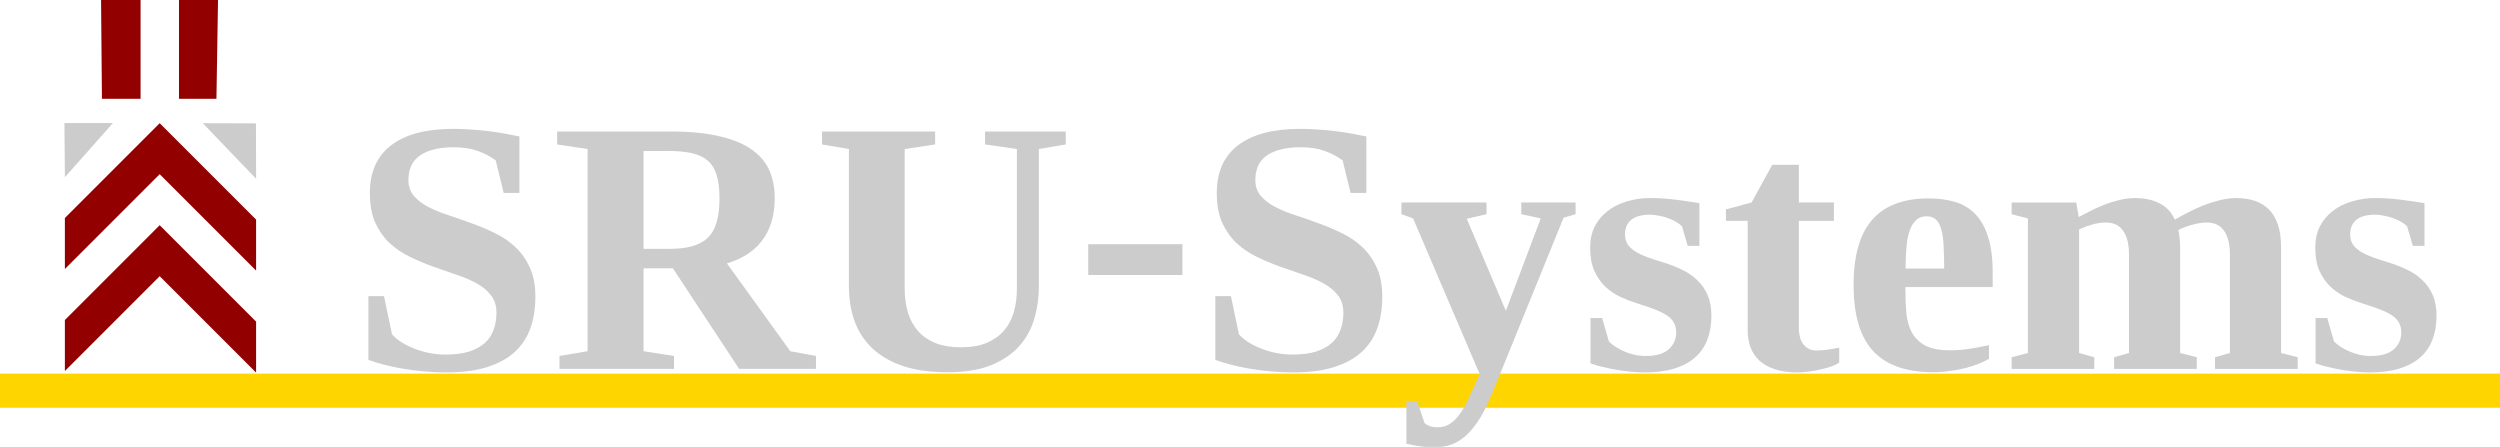
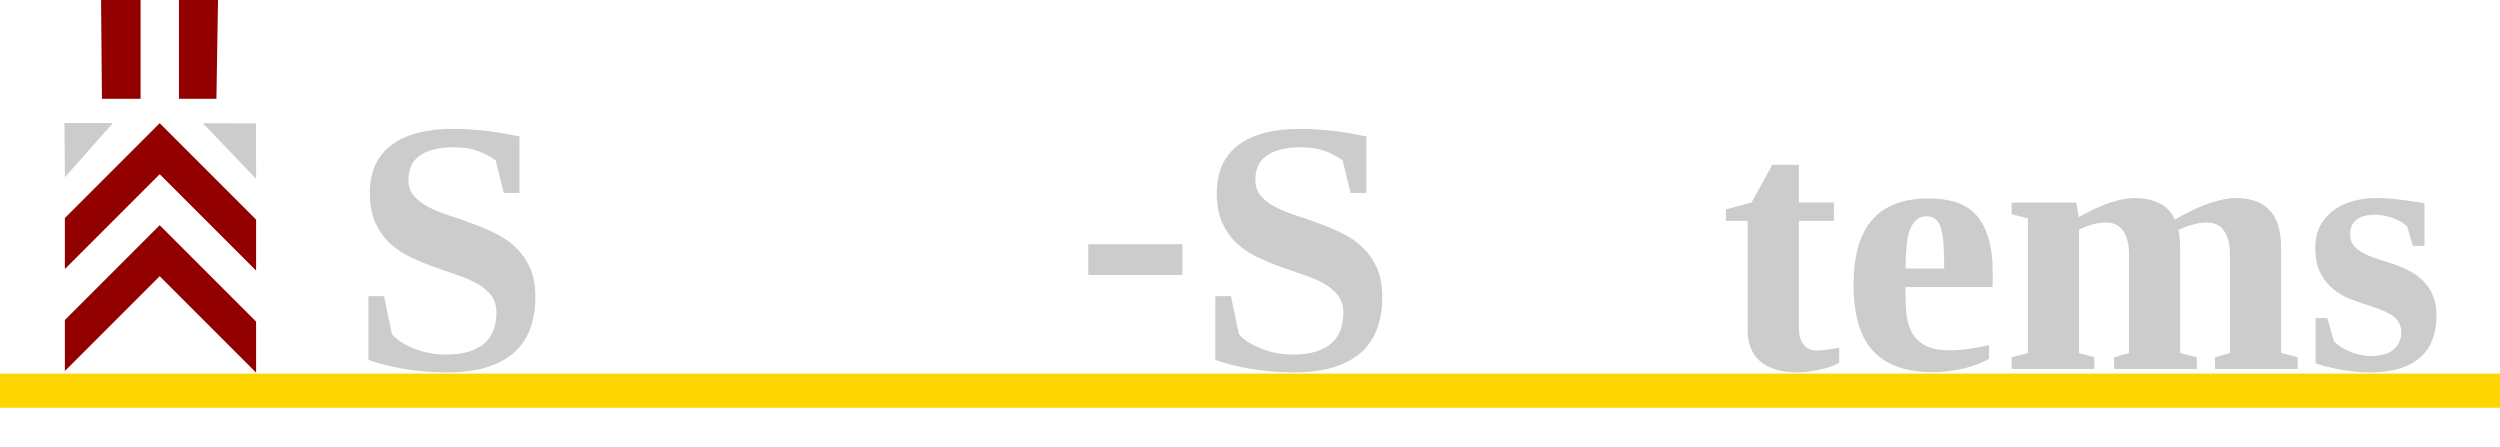
<svg xmlns="http://www.w3.org/2000/svg" xmlns:ns1="http://www.inkscape.org/namespaces/inkscape" xmlns:ns2="http://sodipodi.sourceforge.net/DTD/sodipodi-0.dtd" width="59.109mm" height="10.566mm" viewBox="0 0 209.441 37.437" id="svg4254" version="1.1" ns1:version="0.91 r13725" ns2:docname="sru-systems.svg">
  <defs id="defs4256" />
  <ns2:namedview id="base" pagecolor="#ffffff" bordercolor="#666666" borderopacity="1.0" ns1:pageopacity="0" ns1:pageshadow="2" ns1:zoom="3.959798" ns1:cx="119.75375" ns1:cy="-22.936066" ns1:document-units="px" ns1:current-layer="layer1" showgrid="false" fit-margin-top="0" fit-margin-left="0" fit-margin-right="0" fit-margin-bottom="0" ns1:window-width="1920" ns1:window-height="1146" ns1:window-x="0" ns1:window-y="25" ns1:window-maximized="1" />
  <g ns1:label="Layer 1" ns1:groupmode="layer" id="layer1" transform="translate(-156.393,-127.405)">
    <rect y="158.704" x="156.393" height="2.861" width="209.441" id="rect77352" style="fill:#ffd500;fill-opacity:1;fill-rule:nonzero;stroke:none" />
    <path id="path77362" d="m 169.771,146.27 -7.943,7.943 0,4.272 7.943,-7.943 8.077,8.077 0,-4.272 -8.077,-8.077 z" style="fill:#920000;fill-opacity:1;stroke:none" ns1:connector-curvature="0" />
    <path id="path77364" d="m 169.771,137.726 -7.943,7.943 0,4.272 7.943,-7.943 8.077,8.077 0,-4.272 -8.077,-8.077 z" style="fill:#920000;fill-opacity:1;stroke:none" ns1:connector-curvature="0" />
-     <path ns1:connector-curvature="0" id="path77366" d="m 164.86,127.405 0.073,8.277 3.237,0 0,-8.277 -3.311,0 z m 6.528,0 0,8.277 3.137,0 0.133,-8.277 -3.271,0 z" style="font-style:normal;font-variant:normal;font-weight:bold;font-stretch:normal;font-size:144px;line-height:6%;font-family:Arial;-inkscape-font-specification:'Arial Bold';text-align:center;letter-spacing:0px;word-spacing:0px;text-anchor:middle;fill:#920000;fill-opacity:1;stroke:none" />
+     <path ns1:connector-curvature="0" id="path77366" d="m 164.86,127.405 0.073,8.277 3.237,0 0,-8.277 -3.311,0 m 6.528,0 0,8.277 3.137,0 0.133,-8.277 -3.271,0 z" style="font-style:normal;font-variant:normal;font-weight:bold;font-stretch:normal;font-size:144px;line-height:6%;font-family:Arial;-inkscape-font-specification:'Arial Bold';text-align:center;letter-spacing:0px;word-spacing:0px;text-anchor:middle;fill:#920000;fill-opacity:1;stroke:none" />
    <path style="fill:#cccccc;fill-opacity:1;stroke:none" d="m 173.381,137.726 4.468,4.657 -0.013,-4.643 z m -11.592,-0.014 0.041,4.538 4.025,-4.538 z" id="path77368" ns1:connector-curvature="0" ns2:nodetypes="cccccccc" />
    <g transform="matrix(1.004,0,0,1.004,124.017,98.698)" id="g77370" style="fill:#cccccc">
      <path ns1:connector-curvature="0" id="path77372" style="font-style:normal;font-variant:normal;font-weight:bold;font-stretch:normal;font-size:30.253px;line-height:6%;font-family:'Liberation Serif';-inkscape-font-specification:'Liberation Serif Bold';text-align:center;letter-spacing:0px;word-spacing:0px;text-anchor:middle;fill:#cccccc;fill-opacity:1;stroke:none" d="m 62.99,53.302 1.3,0 0.665,3.176 c 0.207,0.236 0.468,0.458 0.783,0.665 0.315,0.197 0.67,0.374 1.064,0.532 0.394,0.158 0.812,0.281 1.256,0.369 0.453,0.089 0.911,0.133 1.374,0.133 0.768,10e-7 1.423,-0.084 1.965,-0.251 0.542,-0.177 0.98,-0.419 1.315,-0.724 0.335,-0.305 0.576,-0.67 0.724,-1.093 0.158,-0.433 0.236,-0.906 0.236,-1.418 -1.3e-5,-0.591 -0.153,-1.078 -0.458,-1.462 C 72.917,52.844 72.518,52.515 72.016,52.239 71.524,51.963 70.962,51.722 70.332,51.515 69.702,51.298 69.052,51.072 68.382,50.835 67.722,50.599 67.077,50.328 66.447,50.023 65.817,49.718 65.251,49.334 64.748,48.871 64.256,48.398 63.857,47.827 63.552,47.157 63.256,46.488 63.109,45.665 63.109,44.69 c -2e-6,-1.743 0.591,-3.068 1.773,-3.974 1.192,-0.916 2.93,-1.374 5.214,-1.374 0.483,2e-5 0.97,0.02 1.462,0.059 0.502,0.03 0.99,0.074 1.462,0.133 0.473,0.059 0.926,0.128 1.359,0.207 0.433,0.079 0.837,0.158 1.211,0.236 l 0,4.712 -1.315,0 -0.665,-2.718 c -0.433,-0.315 -0.931,-0.576 -1.492,-0.783 -0.561,-0.207 -1.236,-0.31 -2.024,-0.31 -0.67,1.9e-5 -1.246,0.069 -1.728,0.207 -0.473,0.128 -0.862,0.31 -1.167,0.547 -0.305,0.236 -0.527,0.522 -0.665,0.857 -0.138,0.335 -0.207,0.709 -0.207,1.123 -5e-6,0.532 0.153,0.975 0.458,1.329 0.305,0.355 0.704,0.66 1.197,0.916 0.492,0.256 1.054,0.487 1.684,0.694 0.64,0.207 1.29,0.433 1.95,0.68 0.67,0.236 1.32,0.512 1.95,0.827 0.64,0.305 1.206,0.694 1.699,1.167 0.492,0.463 0.891,1.029 1.197,1.699 0.305,0.67 0.458,1.482 0.458,2.437 -1.6e-5,0.965 -0.138,1.837 -0.414,2.615 -0.276,0.778 -0.714,1.443 -1.315,1.994 -0.601,0.542 -1.369,0.96 -2.304,1.256 -0.936,0.295 -2.068,0.443 -3.398,0.443 -0.64,0 -1.275,-0.03 -1.906,-0.089 -0.63,-0.059 -1.231,-0.138 -1.802,-0.236 -0.561,-0.098 -1.083,-0.212 -1.566,-0.34 -0.483,-0.128 -0.891,-0.256 -1.226,-0.384 l 0,-5.318" />
-       <path ns1:connector-curvature="0" id="path77374" style="font-style:normal;font-variant:normal;font-weight:bold;font-stretch:normal;font-size:30.253px;line-height:6%;font-family:'Liberation Serif';-inkscape-font-specification:'Liberation Serif Bold';text-align:center;letter-spacing:0px;word-spacing:0px;text-anchor:middle;fill:#cccccc;fill-opacity:1;stroke:none" d="m 85.946,50.983 0,6.913 2.541,0.399 0,1.078 -9.557,0 0,-1.078 2.349,-0.399 0,-16.869 -2.541,-0.384 0,-1.078 9.469,0 c 1.654,2e-5 3.038,0.138 4.151,0.414 1.113,0.266 2.004,0.645 2.674,1.137 0.67,0.483 1.147,1.064 1.433,1.743 0.286,0.68 0.428,1.428 0.428,2.245 -1.8e-5,0.62 -0.069,1.211 -0.207,1.773 -0.138,0.561 -0.364,1.078 -0.68,1.551 -0.305,0.473 -0.714,0.891 -1.226,1.256 -0.502,0.364 -1.128,0.66 -1.876,0.886 l 5.288,7.327 2.142,0.399 0,1.078 -6.411,0 -5.525,-8.39 -2.452,0 m 6.337,-5.85 c -1.4e-5,-0.788 -0.079,-1.433 -0.236,-1.935 C 91.889,42.686 91.638,42.283 91.293,41.987 90.949,41.692 90.505,41.485 89.964,41.367 89.422,41.249 88.772,41.189 88.014,41.189 l -2.068,0 0,8.169 2.142,0 c 0.778,1e-5 1.433,-0.079 1.965,-0.236 0.542,-0.158 0.975,-0.404 1.3,-0.739 0.335,-0.345 0.571,-0.783 0.709,-1.315 0.148,-0.532 0.222,-1.177 0.222,-1.935" />
-       <path ns1:connector-curvature="0" id="path77376" style="font-style:normal;font-variant:normal;font-weight:bold;font-stretch:normal;font-size:30.253px;line-height:6%;font-family:'Liberation Serif';-inkscape-font-specification:'Liberation Serif Bold';text-align:center;letter-spacing:0px;word-spacing:0px;text-anchor:middle;fill:#cccccc;fill-opacity:1;stroke:none" d="m 112.461,57.571 c 0.808,10e-7 1.502,-0.118 2.083,-0.355 0.591,-0.246 1.073,-0.581 1.448,-1.004 0.384,-0.433 0.665,-0.95 0.842,-1.551 0.177,-0.601 0.266,-1.261 0.266,-1.979 l 0,-11.655 -2.659,-0.384 0,-1.078 6.736,0 0,1.078 -2.245,0.384 0,11.537 c -2e-5,0.876 -0.123,1.738 -0.369,2.585 -0.236,0.847 -0.645,1.605 -1.226,2.275 -0.581,0.67 -1.364,1.211 -2.349,1.625 -0.985,0.404 -2.216,0.606 -3.693,0.606 -1.379,0 -2.58,-0.162 -3.604,-0.487 -1.024,-0.335 -1.881,-0.812 -2.57,-1.433 -0.68,-0.62 -1.192,-1.374 -1.536,-2.26 -0.335,-0.896 -0.502,-1.906 -0.502,-3.028 l 0,-11.419 -2.245,-0.384 0,-1.078 9.439,0 0,1.078 -2.541,0.384 0,11.625 c -10e-6,0.748 0.094,1.428 0.281,2.039 0.187,0.601 0.473,1.118 0.857,1.551 0.384,0.423 0.872,0.753 1.462,0.99 0.601,0.227 1.31,0.34 2.127,0.34" />
      <path ns1:connector-curvature="0" id="path77378" style="font-style:normal;font-variant:normal;font-weight:bold;font-stretch:normal;font-size:30.253px;line-height:6%;font-family:'Liberation Serif';-inkscape-font-specification:'Liberation Serif Bold';text-align:center;letter-spacing:0px;word-spacing:0px;text-anchor:middle;fill:#cccccc;fill-opacity:1;stroke:none" d="m 123.053,51.539 0,-2.57 7.859,0 0,2.57 -7.859,0" />
      <path ns1:connector-curvature="0" id="path77380" style="font-style:normal;font-variant:normal;font-weight:bold;font-stretch:normal;font-size:30.253px;line-height:6%;font-family:'Liberation Serif';-inkscape-font-specification:'Liberation Serif Bold';text-align:center;letter-spacing:0px;word-spacing:0px;text-anchor:middle;fill:#cccccc;fill-opacity:1;stroke:none" d="m 133.659,53.302 1.3,0 0.665,3.176 c 0.207,0.236 0.468,0.458 0.783,0.665 0.315,0.197 0.67,0.374 1.064,0.532 0.394,0.158 0.812,0.281 1.256,0.369 0.453,0.089 0.911,0.133 1.374,0.133 0.768,10e-7 1.423,-0.084 1.965,-0.251 0.542,-0.177 0.98,-0.419 1.315,-0.724 0.335,-0.305 0.576,-0.67 0.724,-1.093 0.158,-0.433 0.236,-0.906 0.236,-1.418 -1e-5,-0.591 -0.153,-1.078 -0.458,-1.462 -0.295,-0.384 -0.694,-0.714 -1.197,-0.99 -0.492,-0.276 -1.054,-0.517 -1.684,-0.724 -0.63,-0.217 -1.28,-0.443 -1.95,-0.68 -0.66,-0.236 -1.305,-0.507 -1.935,-0.812 -0.63,-0.305 -1.197,-0.689 -1.699,-1.152 -0.492,-0.473 -0.891,-1.044 -1.197,-1.714 -0.295,-0.67 -0.443,-1.492 -0.443,-2.467 0,-1.743 0.591,-3.068 1.773,-3.974 1.192,-0.916 2.93,-1.374 5.214,-1.374 0.483,2e-5 0.97,0.02 1.462,0.059 0.502,0.03 0.99,0.074 1.462,0.133 0.473,0.059 0.926,0.128 1.359,0.207 0.433,0.079 0.837,0.158 1.211,0.236 l 0,4.712 -1.315,0 -0.665,-2.718 c -0.433,-0.315 -0.931,-0.576 -1.492,-0.783 -0.561,-0.207 -1.236,-0.31 -2.024,-0.31 -0.67,1.9e-5 -1.246,0.069 -1.728,0.207 -0.473,0.128 -0.862,0.31 -1.167,0.547 -0.305,0.236 -0.527,0.522 -0.665,0.857 -0.138,0.335 -0.207,0.709 -0.207,1.123 0,0.532 0.153,0.975 0.458,1.329 0.305,0.355 0.704,0.66 1.197,0.916 0.492,0.256 1.054,0.487 1.684,0.694 0.64,0.207 1.29,0.433 1.95,0.68 0.67,0.236 1.32,0.512 1.95,0.827 0.64,0.305 1.206,0.694 1.699,1.167 0.492,0.463 0.891,1.029 1.197,1.699 0.305,0.67 0.458,1.482 0.458,2.437 -1e-5,0.965 -0.138,1.837 -0.414,2.615 -0.276,0.778 -0.714,1.443 -1.315,1.994 -0.601,0.542 -1.369,0.96 -2.304,1.256 -0.936,0.295 -2.068,0.443 -3.398,0.443 -0.64,0 -1.275,-0.03 -1.906,-0.089 -0.63,-0.059 -1.231,-0.138 -1.802,-0.236 -0.561,-0.098 -1.083,-0.212 -1.566,-0.34 -0.483,-0.128 -0.891,-0.256 -1.226,-0.384 l 0,-5.318" />
-       <path ns1:connector-curvature="0" id="path77382" style="font-style:normal;font-variant:normal;font-weight:bold;font-stretch:normal;font-size:30.253px;line-height:6%;font-family:'Liberation Serif';-inkscape-font-specification:'Liberation Serif Bold';text-align:center;letter-spacing:0px;word-spacing:0px;text-anchor:middle;fill:#cccccc;fill-opacity:1;stroke:none" d="m 155.713,59.802 -5.554,-12.984 -0.975,-0.355 0,-0.975 7.105,0 0,0.975 -1.654,0.384 3.265,7.681 2.91,-7.711 -1.625,-0.355 0,-0.975 4.535,0 0,0.975 -1.004,0.295 -5.48,13.487 c -0.315,0.808 -0.635,1.556 -0.96,2.245 -0.325,0.689 -0.689,1.285 -1.093,1.787 -0.394,0.512 -0.847,0.911 -1.359,1.197 -0.512,0.286 -1.108,0.428 -1.787,0.428 -0.276,-6e-6 -0.517,-0.005 -0.724,-0.015 -0.197,-0.01 -0.389,-0.03 -0.576,-0.059 -0.177,-0.02 -0.359,-0.049 -0.547,-0.089 -0.177,-0.03 -0.374,-0.069 -0.591,-0.118 l 0,-3.575 0.886,0 0.635,1.861 c 0.138,0.108 0.291,0.192 0.458,0.251 0.177,0.059 0.389,0.089 0.635,0.089 0.404,-5e-6 0.753,-0.103 1.049,-0.31 0.305,-0.207 0.581,-0.487 0.827,-0.842 0.246,-0.345 0.473,-0.753 0.68,-1.226 0.217,-0.463 0.443,-0.955 0.68,-1.477 l 0.266,-0.591" />
-       <path ns1:connector-curvature="0" id="path77384" style="font-style:normal;font-variant:normal;font-weight:bold;font-stretch:normal;font-size:30.253px;line-height:6%;font-family:'Liberation Serif';-inkscape-font-specification:'Liberation Serif Bold';text-align:center;letter-spacing:0px;word-spacing:0px;text-anchor:middle;fill:#cccccc;fill-opacity:1;stroke:none" d="m 175.05,54.972 c -1e-5,0.729 -0.113,1.384 -0.34,1.965 -0.217,0.581 -0.556,1.073 -1.019,1.477 -0.453,0.404 -1.029,0.714 -1.728,0.931 -0.699,0.217 -1.526,0.325 -2.482,0.325 -0.473,0 -0.95,-0.03 -1.433,-0.089 -0.483,-0.059 -0.931,-0.128 -1.344,-0.207 -0.414,-0.089 -0.778,-0.172 -1.093,-0.251 -0.305,-0.089 -0.522,-0.158 -0.65,-0.207 l 0,-3.782 0.975,0 0.561,1.95 c 0.148,0.148 0.33,0.295 0.547,0.443 0.217,0.138 0.458,0.266 0.724,0.384 0.266,0.118 0.551,0.212 0.857,0.281 0.305,0.069 0.62,0.103 0.945,0.103 0.857,10e-7 1.492,-0.182 1.906,-0.547 0.423,-0.374 0.635,-0.847 0.635,-1.418 -1e-5,-0.315 -0.064,-0.586 -0.192,-0.812 -0.118,-0.226 -0.31,-0.428 -0.576,-0.606 -0.266,-0.177 -0.606,-0.345 -1.019,-0.502 -0.404,-0.158 -0.891,-0.325 -1.462,-0.502 -0.473,-0.148 -0.945,-0.33 -1.418,-0.547 -0.473,-0.226 -0.896,-0.517 -1.27,-0.872 -0.364,-0.355 -0.665,-0.793 -0.901,-1.315 -0.227,-0.522 -0.34,-1.162 -0.34,-1.92 0,-0.67 0.128,-1.261 0.384,-1.773 0.266,-0.512 0.625,-0.94 1.078,-1.285 0.453,-0.355 0.985,-0.62 1.595,-0.798 0.611,-0.187 1.265,-0.281 1.965,-0.281 0.689,1.5e-5 1.379,0.044 2.068,0.133 0.699,0.089 1.374,0.187 2.024,0.295 l 0,3.56 -0.975,0 -0.473,-1.625 c -0.128,-0.128 -0.291,-0.251 -0.487,-0.369 -0.197,-0.118 -0.419,-0.222 -0.665,-0.31 -0.236,-0.089 -0.487,-0.158 -0.753,-0.207 -0.266,-0.059 -0.522,-0.089 -0.768,-0.089 -0.709,1.3e-5 -1.236,0.148 -1.581,0.443 -0.335,0.286 -0.502,0.68 -0.502,1.182 -1e-5,0.325 0.069,0.601 0.207,0.827 0.148,0.227 0.359,0.428 0.635,0.606 0.286,0.177 0.625,0.34 1.019,0.487 0.404,0.148 0.867,0.3 1.389,0.458 0.542,0.167 1.054,0.369 1.536,0.606 0.483,0.227 0.901,0.517 1.256,0.872 0.364,0.345 0.65,0.758 0.857,1.241 0.207,0.483 0.31,1.064 0.31,1.743" />
      <path ns1:connector-curvature="0" id="path77386" style="font-style:normal;font-variant:normal;font-weight:bold;font-stretch:normal;font-size:30.253px;line-height:6%;font-family:'Liberation Serif';-inkscape-font-specification:'Liberation Serif Bold';text-align:center;letter-spacing:0px;word-spacing:0px;text-anchor:middle;fill:#cccccc;fill-opacity:1;stroke:none" d="m 182.244,59.669 c -0.739,0 -1.374,-0.089 -1.906,-0.266 -0.522,-0.177 -0.95,-0.419 -1.285,-0.724 -0.335,-0.315 -0.581,-0.684 -0.739,-1.108 -0.158,-0.433 -0.236,-0.901 -0.236,-1.403 l 0,-9.144 -1.817,0 0,-0.96 2.142,-0.576 1.728,-3.146 2.216,0 0,3.146 2.925,0 0,1.536 -2.925,0 0,8.878 c -10e-6,0.64 0.133,1.123 0.399,1.448 0.266,0.325 0.615,0.487 1.049,0.487 0.335,2e-6 0.665,-0.025 0.99,-0.074 0.335,-0.049 0.645,-0.103 0.931,-0.162 l 0,1.256 c -0.138,0.098 -0.34,0.197 -0.606,0.295 -0.266,0.098 -0.561,0.182 -0.886,0.251 -0.315,0.079 -0.65,0.143 -1.004,0.192 -0.345,0.049 -0.67,0.074 -0.975,0.074" />
      <path ns1:connector-curvature="0" id="path77388" style="font-style:normal;font-variant:normal;font-weight:bold;font-stretch:normal;font-size:30.253px;line-height:6%;font-family:'Liberation Serif';-inkscape-font-specification:'Liberation Serif Bold';text-align:center;letter-spacing:0px;word-spacing:0px;text-anchor:middle;fill:#cccccc;fill-opacity:1;stroke:none" d="m 193.175,45.148 c 0.817,1.4e-5 1.556,0.098 2.216,0.295 0.66,0.197 1.221,0.537 1.684,1.019 0.463,0.473 0.817,1.108 1.064,1.906 0.256,0.788 0.384,1.778 0.384,2.969 l 0,1.211 -7.283,0 0,0.236 c -1e-5,0.66 0.025,1.295 0.074,1.906 0.059,0.601 0.207,1.137 0.443,1.61 0.246,0.463 0.615,0.832 1.108,1.108 0.502,0.276 1.192,0.414 2.068,0.414 0.581,2e-6 1.147,-0.044 1.699,-0.133 0.551,-0.089 1.078,-0.187 1.581,-0.295 l 0,1.137 c -0.227,0.138 -0.512,0.276 -0.857,0.414 -0.345,0.138 -0.724,0.261 -1.137,0.369 -0.404,0.098 -0.832,0.177 -1.285,0.236 -0.453,0.069 -0.901,0.103 -1.344,0.103 -1.192,0 -2.211,-0.158 -3.058,-0.473 -0.847,-0.315 -1.541,-0.783 -2.083,-1.403 -0.532,-0.62 -0.921,-1.384 -1.167,-2.29 -0.246,-0.906 -0.369,-1.95 -0.369,-3.132 0,-2.423 0.517,-4.23 1.551,-5.421 1.044,-1.192 2.615,-1.787 4.712,-1.787 m -0.162,1.492 c -0.355,1.3e-5 -0.645,0.103 -0.872,0.31 -0.227,0.207 -0.409,0.497 -0.547,0.872 -0.128,0.374 -0.217,0.832 -0.266,1.374 -0.049,0.542 -0.074,1.142 -0.074,1.802 l 3.22,0 c -1e-5,-0.66 -0.015,-1.261 -0.044,-1.802 -0.02,-0.542 -0.079,-1 -0.177,-1.374 -0.089,-0.374 -0.231,-0.665 -0.428,-0.872 -0.197,-0.207 -0.468,-0.31 -0.812,-0.31" />
      <path ns1:connector-curvature="0" id="path77390" style="font-style:normal;font-variant:normal;font-weight:bold;font-stretch:normal;font-size:30.253px;line-height:6%;font-family:'Liberation Serif';-inkscape-font-specification:'Liberation Serif Bold';text-align:center;letter-spacing:0px;word-spacing:0px;text-anchor:middle;fill:#cccccc;fill-opacity:1;stroke:none" d="m 205.701,46.699 c 0.305,-0.158 0.64,-0.33 1.004,-0.517 0.364,-0.187 0.748,-0.359 1.152,-0.517 0.404,-0.158 0.817,-0.286 1.241,-0.384 0.433,-0.108 0.872,-0.162 1.315,-0.162 0.768,1.5e-5 1.438,0.143 2.009,0.428 0.571,0.276 1.004,0.734 1.3,1.374 0.315,-0.187 0.675,-0.384 1.078,-0.591 0.414,-0.217 0.842,-0.414 1.285,-0.591 0.453,-0.177 0.916,-0.325 1.389,-0.443 0.473,-0.118 0.926,-0.177 1.359,-0.177 0.561,1.5e-5 1.073,0.074 1.536,0.222 0.463,0.148 0.857,0.384 1.182,0.709 0.335,0.325 0.591,0.748 0.768,1.27 0.177,0.522 0.266,1.152 0.266,1.891 l 0,8.834 1.389,0.355 0,0.975 -6.898,0 0,-0.975 1.241,-0.355 0,-8.257 c -2e-5,-0.827 -0.163,-1.472 -0.487,-1.935 -0.315,-0.463 -0.798,-0.694 -1.448,-0.694 -0.355,1.3e-5 -0.744,0.059 -1.167,0.177 -0.414,0.108 -0.812,0.256 -1.197,0.443 0.049,0.207 0.084,0.433 0.103,0.68 0.029,0.236 0.044,0.487 0.044,0.753 l 0,8.834 1.389,0.355 0,0.975 -6.898,0 0,-0.975 1.241,-0.355 0,-8.257 c -1e-5,-0.827 -0.163,-1.472 -0.487,-1.935 -0.315,-0.463 -0.798,-0.694 -1.448,-0.694 -0.364,1.3e-5 -0.739,0.054 -1.123,0.162 -0.374,0.108 -0.744,0.246 -1.108,0.414 l 0,10.311 1.27,0.355 0,0.975 -6.898,0 0,-0.975 1.359,-0.355 0,-11.227 -1.359,-0.355 0,-0.975 5.392,0 0.207,1.211" />
      <path ns1:connector-curvature="0" id="path77392" style="font-style:normal;font-variant:normal;font-weight:bold;font-stretch:normal;font-size:30.253px;line-height:6%;font-family:'Liberation Serif';-inkscape-font-specification:'Liberation Serif Bold';text-align:center;letter-spacing:0px;word-spacing:0px;text-anchor:middle;fill:#cccccc;fill-opacity:1;stroke:none" d="m 235.555,54.972 c -2e-5,0.729 -0.113,1.384 -0.34,1.965 -0.217,0.581 -0.556,1.073 -1.019,1.477 -0.453,0.404 -1.029,0.714 -1.728,0.931 -0.699,0.217 -1.526,0.325 -2.482,0.325 -0.473,0 -0.95,-0.03 -1.433,-0.089 -0.483,-0.059 -0.931,-0.128 -1.344,-0.207 -0.414,-0.089 -0.778,-0.172 -1.093,-0.251 -0.305,-0.089 -0.522,-0.158 -0.65,-0.207 l 0,-3.782 0.975,0 0.561,1.95 c 0.148,0.148 0.33,0.295 0.547,0.443 0.217,0.138 0.458,0.266 0.724,0.384 0.266,0.118 0.551,0.212 0.857,0.281 0.305,0.069 0.62,0.103 0.945,0.103 0.857,10e-7 1.492,-0.182 1.906,-0.547 0.423,-0.374 0.635,-0.847 0.635,-1.418 0,-0.315 -0.064,-0.586 -0.192,-0.812 -0.118,-0.226 -0.31,-0.428 -0.576,-0.606 -0.266,-0.177 -0.606,-0.345 -1.019,-0.502 -0.404,-0.158 -0.891,-0.325 -1.462,-0.502 -0.473,-0.148 -0.945,-0.33 -1.418,-0.547 -0.473,-0.226 -0.896,-0.517 -1.27,-0.872 -0.364,-0.355 -0.665,-0.793 -0.901,-1.315 -0.227,-0.522 -0.34,-1.162 -0.34,-1.92 -1e-5,-0.67 0.128,-1.261 0.384,-1.773 0.266,-0.512 0.625,-0.94 1.078,-1.285 0.453,-0.355 0.985,-0.62 1.595,-0.798 0.611,-0.187 1.265,-0.281 1.965,-0.281 0.689,1.5e-5 1.379,0.044 2.068,0.133 0.699,0.089 1.374,0.187 2.024,0.295 l 0,3.56 -0.975,0 -0.473,-1.625 c -0.128,-0.128 -0.291,-0.251 -0.487,-0.369 -0.197,-0.118 -0.419,-0.222 -0.665,-0.31 -0.236,-0.089 -0.487,-0.158 -0.753,-0.207 -0.266,-0.059 -0.522,-0.089 -0.768,-0.089 -0.709,1.3e-5 -1.236,0.148 -1.581,0.443 -0.335,0.286 -0.502,0.68 -0.502,1.182 0,0.325 0.069,0.601 0.207,0.827 0.148,0.227 0.359,0.428 0.635,0.606 0.286,0.177 0.625,0.34 1.019,0.487 0.404,0.148 0.867,0.3 1.389,0.458 0.542,0.167 1.054,0.369 1.536,0.606 0.483,0.227 0.901,0.517 1.256,0.872 0.364,0.345 0.65,0.758 0.857,1.241 0.207,0.483 0.31,1.064 0.31,1.743" />
    </g>
  </g>
</svg>